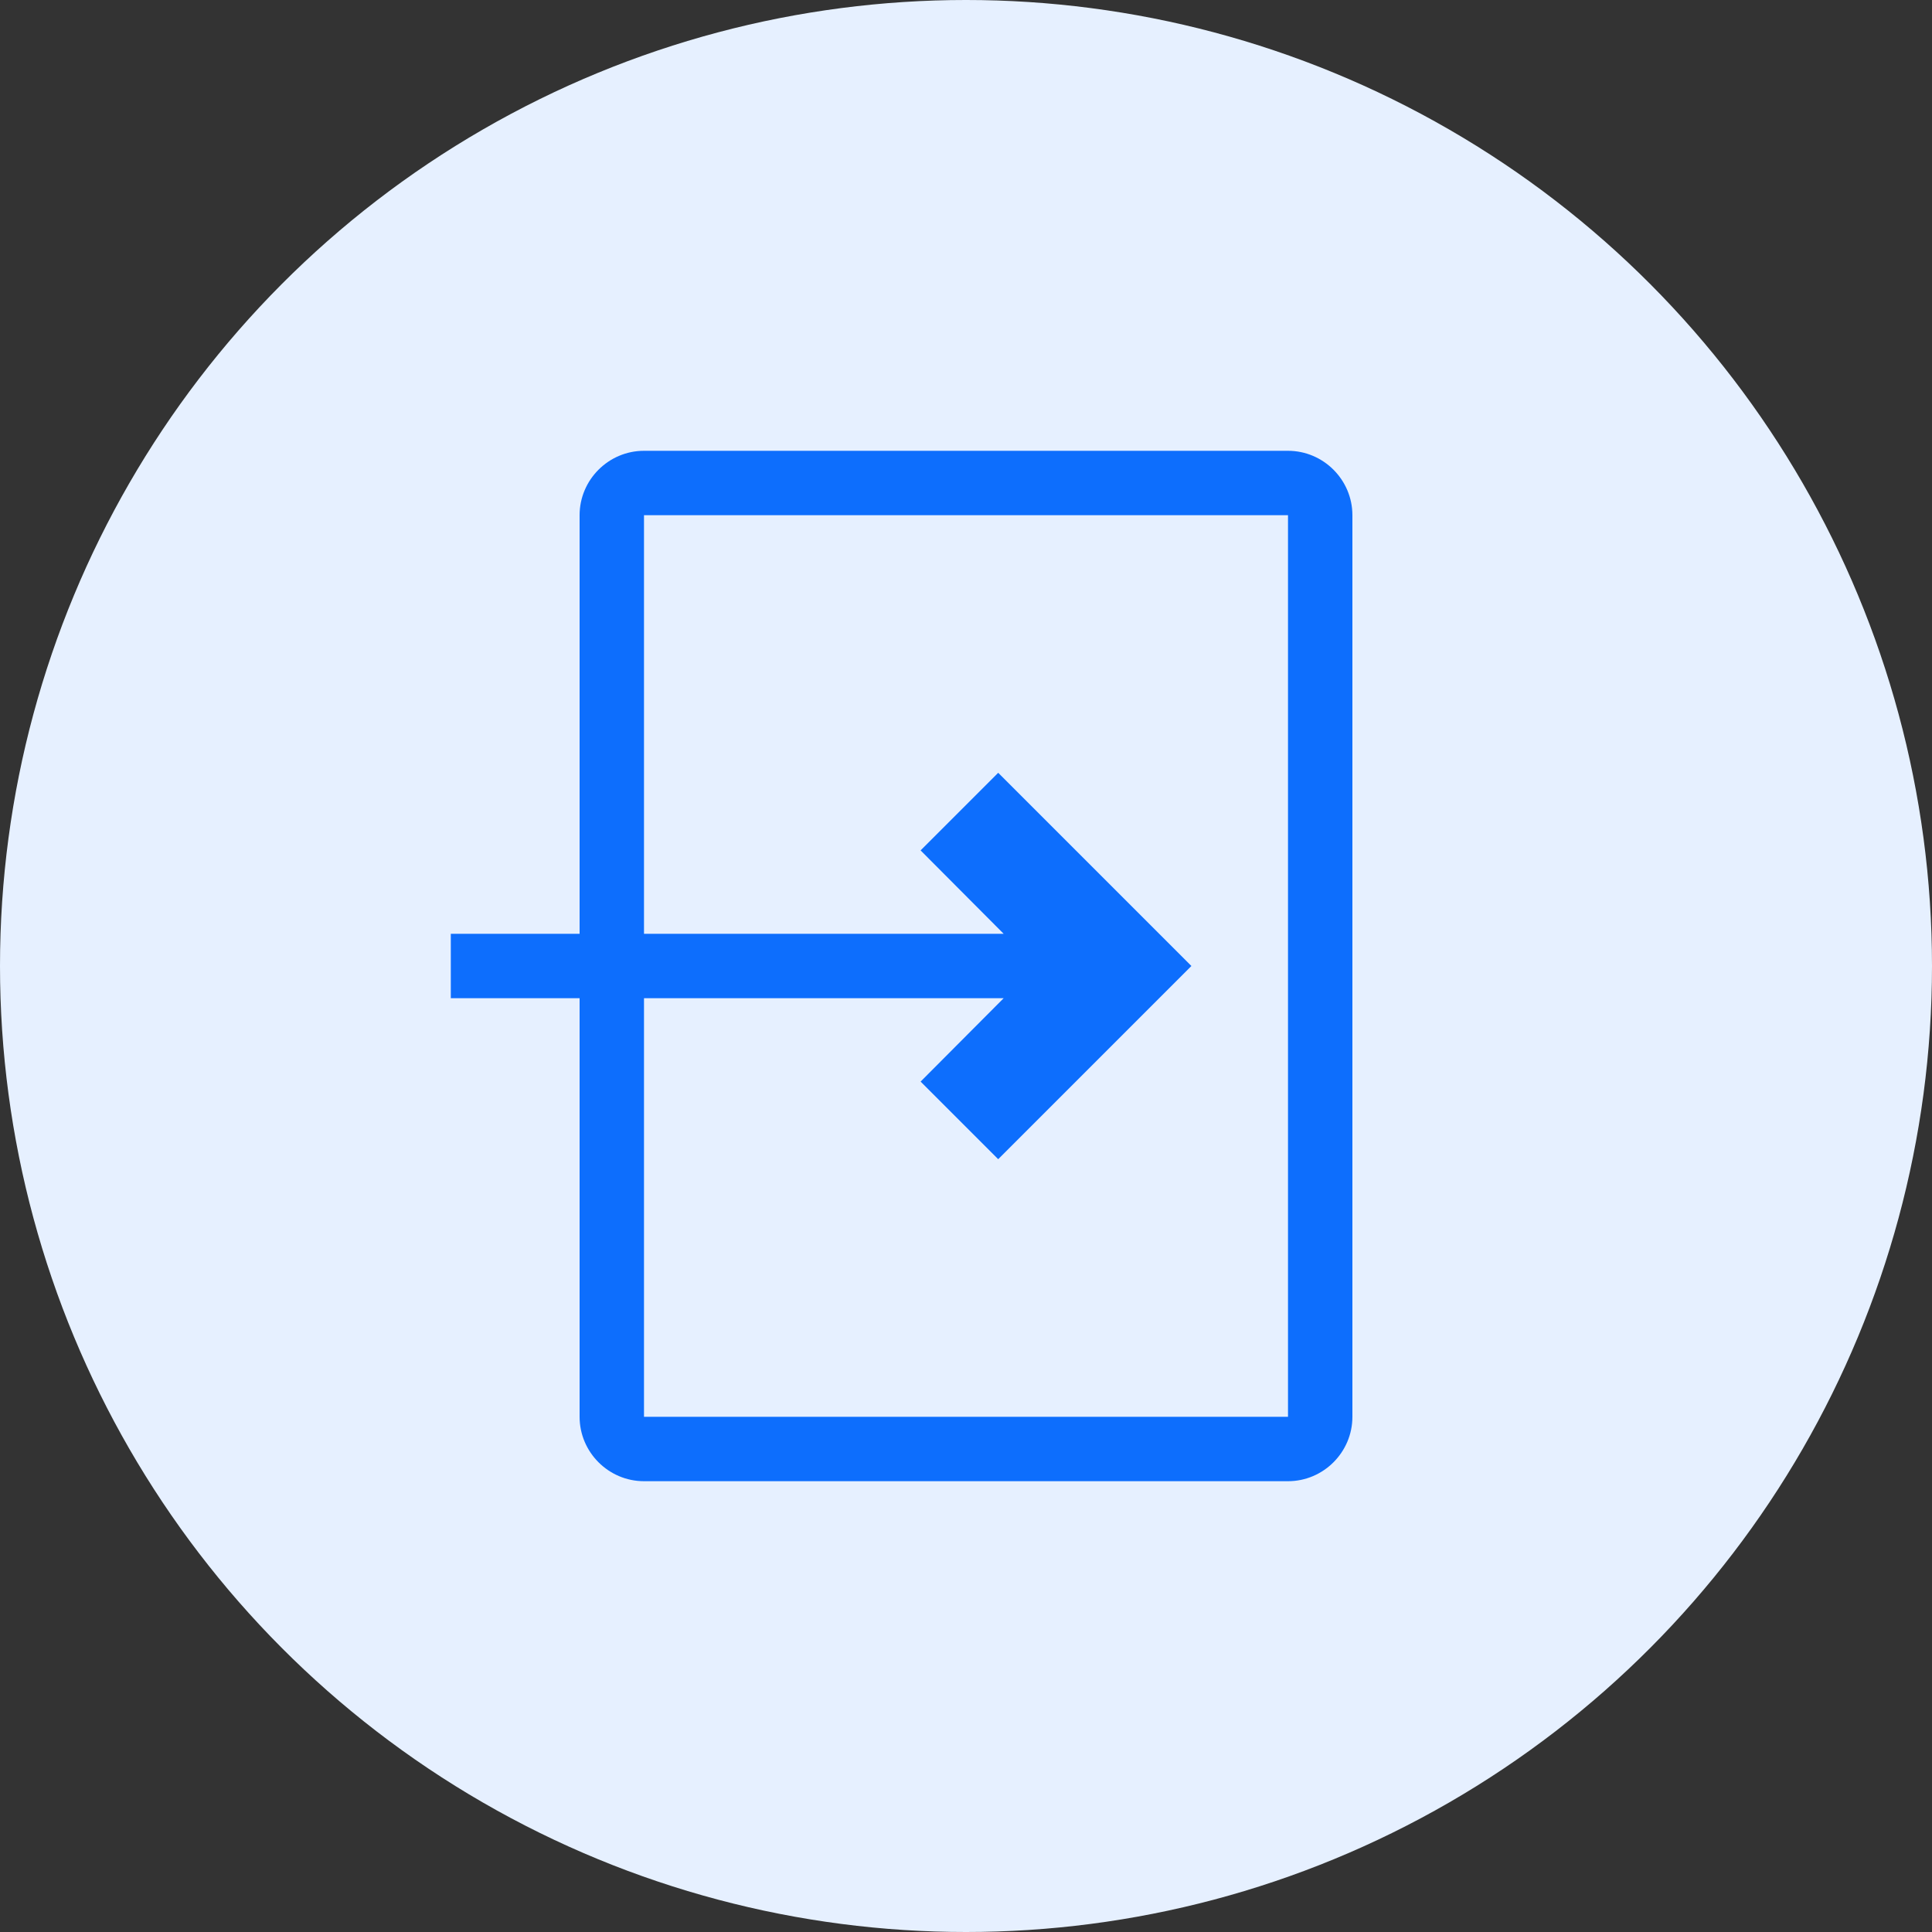
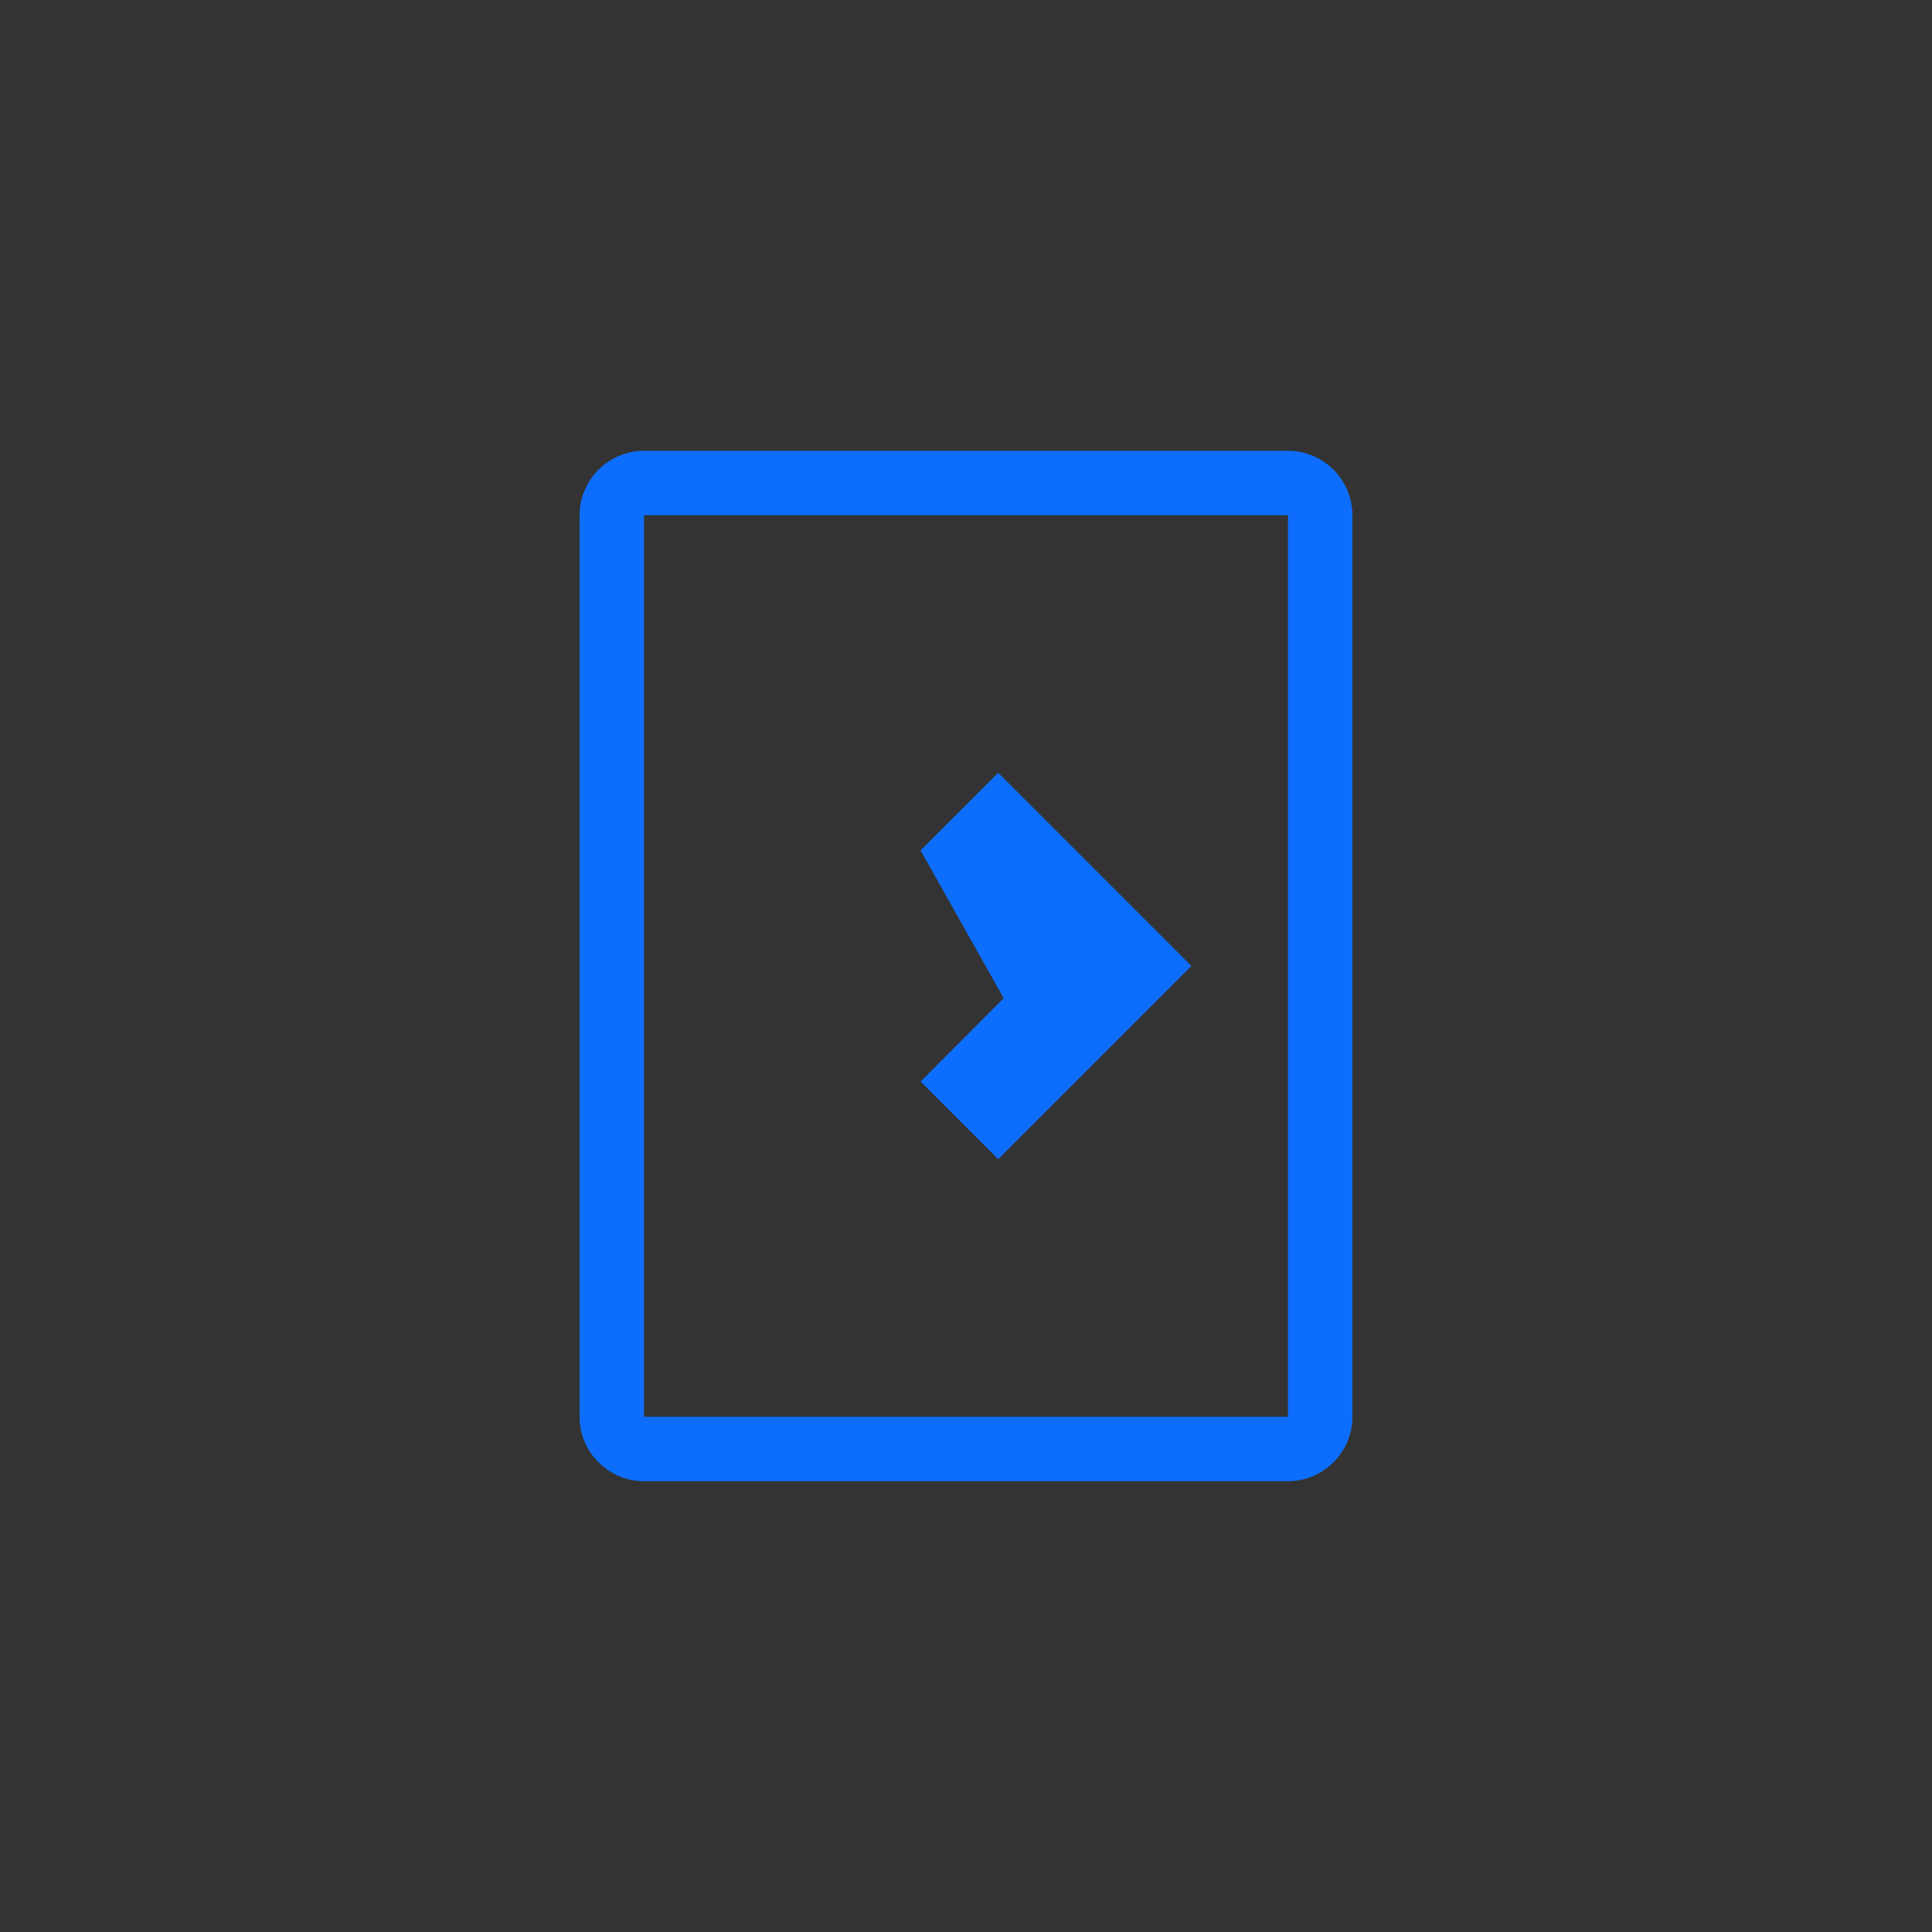
<svg xmlns="http://www.w3.org/2000/svg" width="60" height="60" viewBox="0 0 60 60" fill="none">
  <rect x="0" y="0" width="60" height="60" fill="#333333" stroke="none" />
-   <circle cx="30" cy="30" r="30" fill="#E6F0FF" />
  <path d="M40 14H20C18.9 14 18 14.9 18 16V30H20V16H40V44H20V30H18V44C18 45.1 18.9 46 20 46H40C41.1 46 42 45.1 42 44V16C42 14.9 41.1 14 40 14Z" fill="#0D6EFD" />
-   <path d="M31 36L28.59 33.59L31.17 31H14V29H31.17L28.59 26.41L31 24L37 30L31 36Z" fill="#0D6EFD" />
+   <path d="M31 36L28.59 33.59L31.17 31H14H31.17L28.59 26.41L31 24L37 30L31 36Z" fill="#0D6EFD" />
</svg>